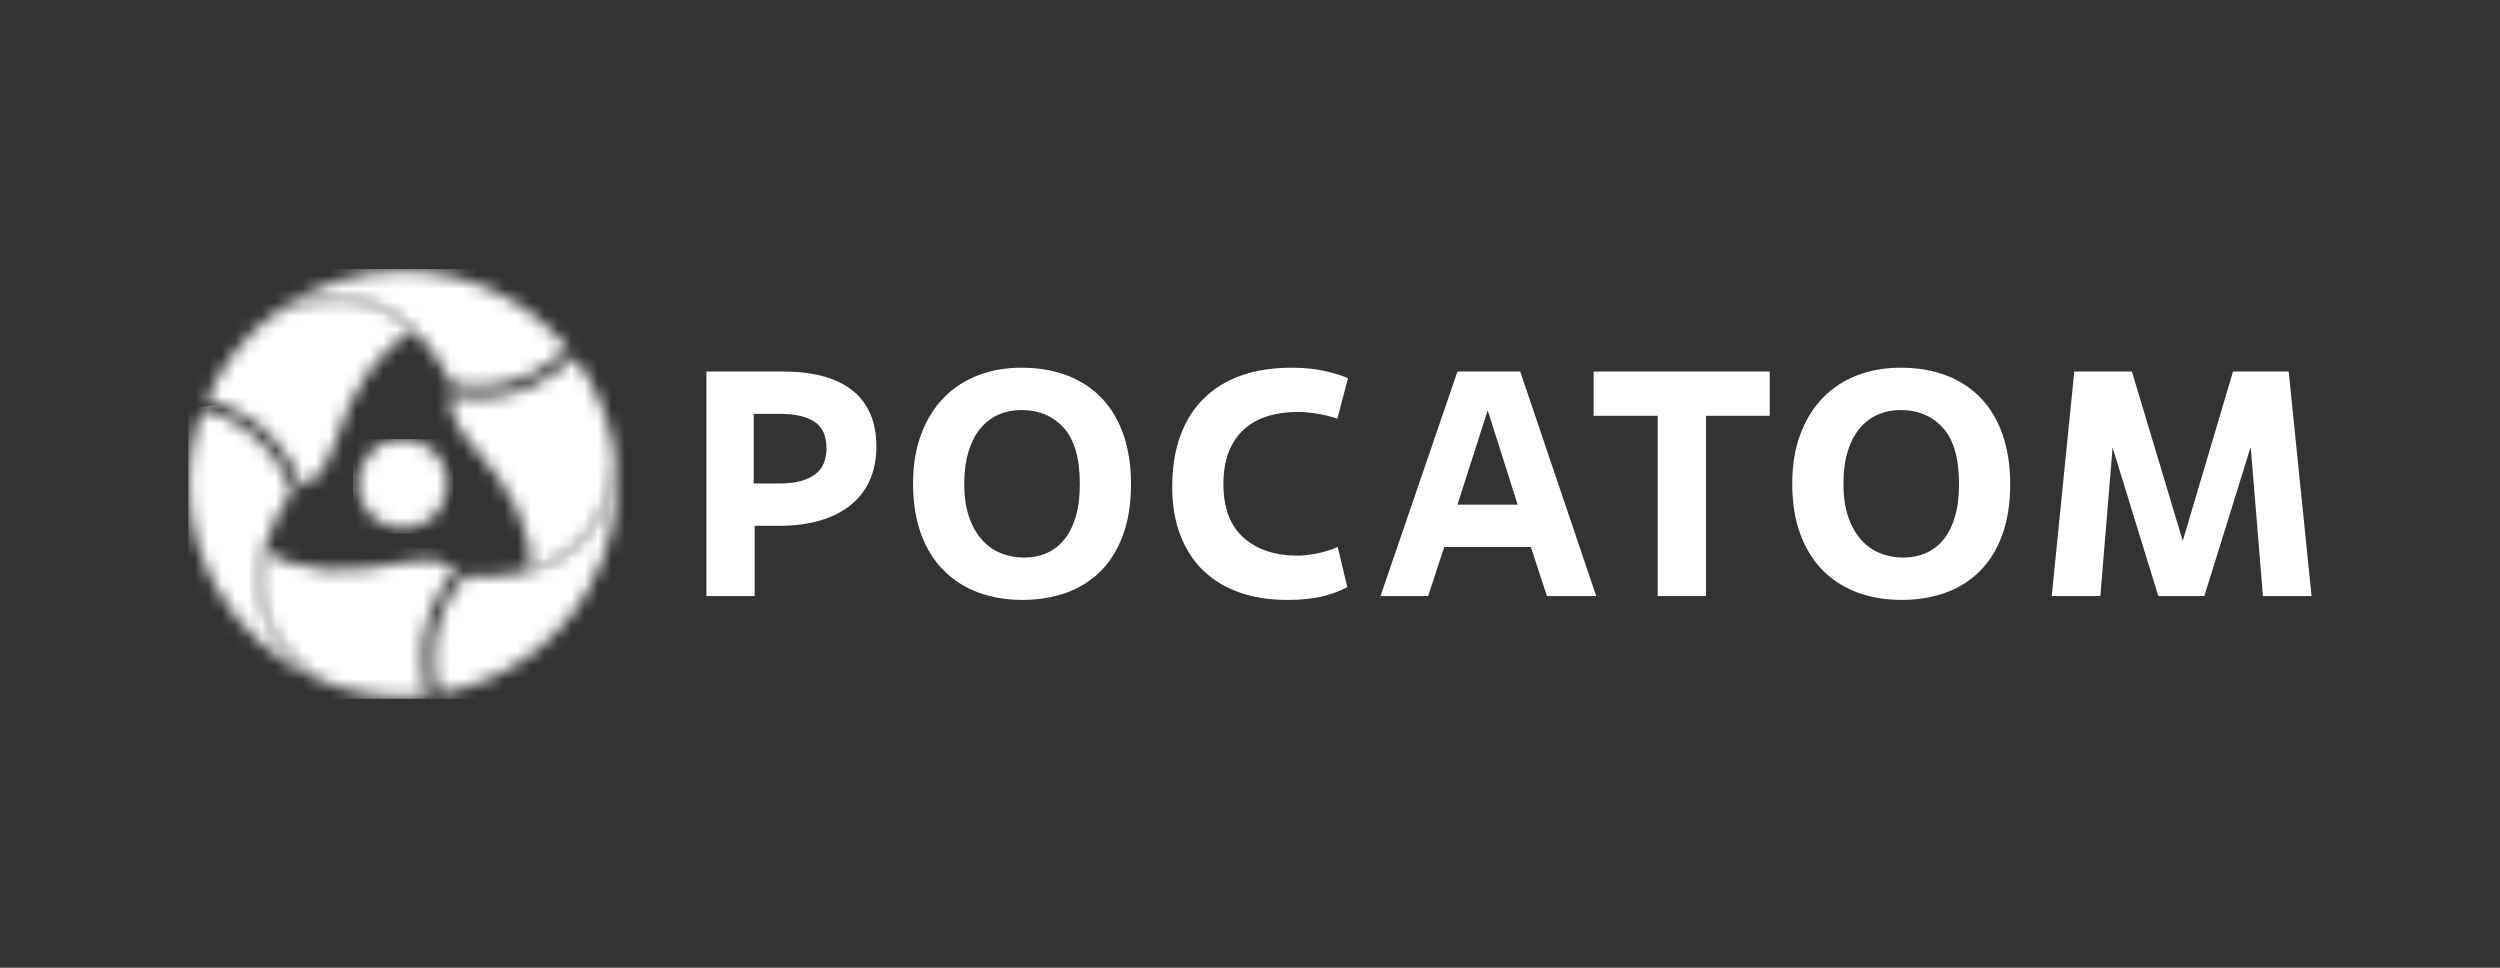
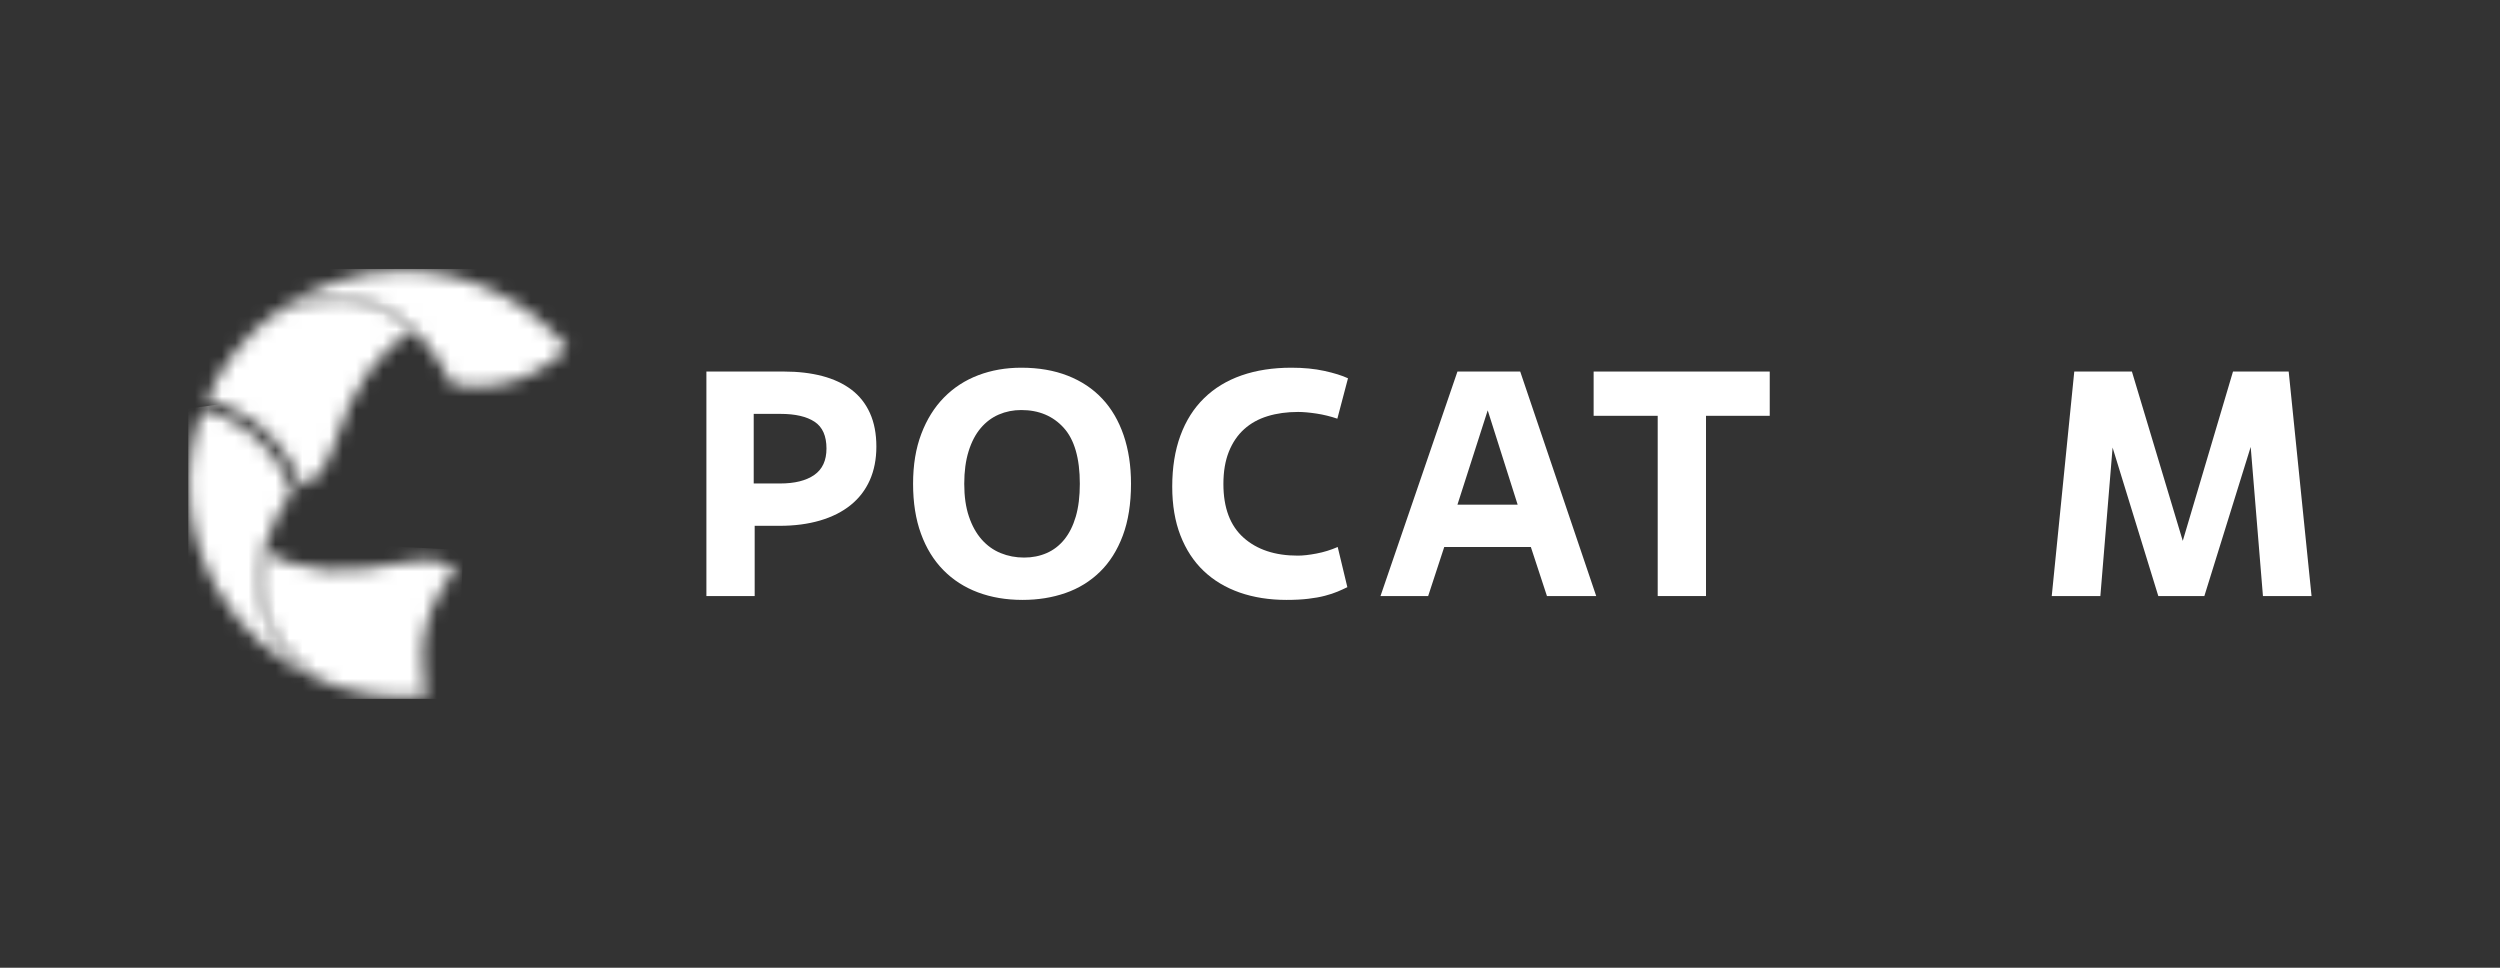
<svg xmlns="http://www.w3.org/2000/svg" width="186" height="72" viewBox="0 0 186 72" fill="none">
  <rect x="0" y="0" width="186" height="72" fill="#333333" stroke="none" />
  <g clip-path="url(#clip0_3038_5206)">
    <mask id="mask0_3038_5206" style="mask-type:luminance" maskUnits="userSpaceOnUse" x="26" y="32" width="8" height="8">
-       <path d="M27.492 33.765C26.258 35.128 26.368 37.234 27.737 38.465C29.107 39.696 31.219 39.589 32.456 38.225C33.689 36.86 33.58 34.757 32.211 33.525C31.572 32.951 30.771 32.666 29.972 32.666C29.059 32.666 28.151 33.037 27.492 33.765Z" fill="white" />
-     </mask>
+       </mask>
    <g mask="url(#mask0_3038_5206)">
      <path d="M33.689 32.666H26.258V39.696H33.689V32.666Z" fill="url(#paint0_radial_3038_5206)" />
    </g>
    <mask id="mask1_3038_5206" style="mask-type:luminance" maskUnits="userSpaceOnUse" x="15" y="22" width="16" height="15">
      <path d="M20.409 23.34C18.223 24.982 16.476 27.172 15.376 29.707C16.697 30.032 20.654 31.314 22.468 36.196C23.013 36.019 24.192 35.335 25.009 32.698C26.102 29.166 28.179 25.769 30.873 24.627C29.257 23.035 27.33 22.174 25.128 22.174C23.672 22.174 22.096 22.55 20.409 23.34Z" fill="white" />
    </mask>
    <g mask="url(#mask1_3038_5206)">
      <path d="M8.947 32.037L19.973 15.122L37.303 26.333L26.277 43.248L8.947 32.037Z" fill="url(#paint1_linear_3038_5206)" />
    </g>
    <mask id="mask2_3038_5206" style="mask-type:luminance" maskUnits="userSpaceOnUse" x="20" y="20" width="23" height="9">
      <path d="M20.409 23.34C26.294 20.588 30.83 22.857 33.608 28.592C38.031 29.383 41.036 27.191 42.22 25.892C42.22 25.892 42.221 25.892 42.221 25.892C39.305 22.385 34.901 20.154 29.974 20.154C26.384 20.154 23.071 21.339 20.409 23.34Z" fill="white" />
    </mask>
    <g mask="url(#mask2_3038_5206)">
      <path d="M23.47 12.606L45.439 21.449L39.16 36.931L17.191 28.088L23.47 12.606Z" fill="url(#paint2_linear_3038_5206)" />
    </g>
    <mask id="mask3_3038_5206" style="mask-type:luminance" maskUnits="userSpaceOnUse" x="19" y="40" width="15" height="12">
      <path d="M23.755 50.574C26.276 51.639 29.053 52.049 31.809 51.732C31.43 50.43 30.566 46.375 33.903 42.367C33.476 41.985 32.293 41.311 29.592 41.926C25.974 42.748 21.983 42.653 19.645 40.9C18.686 44.541 19.915 47.906 23.755 50.574Z" fill="white" />
    </mask>
    <g mask="url(#mask3_3038_5206)">
      <path d="M33.861 52.842L18.102 52.019L18.728 40.108L34.487 40.93L33.861 52.842Z" fill="url(#paint3_linear_3038_5206)" />
    </g>
    <mask id="mask4_3038_5206" style="mask-type:luminance" maskUnits="userSpaceOnUse" x="14" y="30" width="10" height="21">
      <path d="M15.068 30.477C13.48 34.746 13.741 39.663 16.204 43.914C17.998 47.011 20.686 49.278 23.755 50.574C18.421 46.871 18.127 41.823 21.724 36.558C20.199 32.346 16.79 30.851 15.07 30.477H15.068Z" fill="white" />
    </mask>
    <g mask="url(#mask4_3038_5206)">
      <path d="M13.679 51.985L10.699 30.866L23.556 29.066L26.536 50.184L13.679 51.985Z" fill="url(#paint4_linear_3038_5206)" />
    </g>
    <mask id="mask5_3038_5206" style="mask-type:luminance" maskUnits="userSpaceOnUse" x="33" y="26" width="13" height="17">
-       <path d="M33.55 29.416C33.432 29.976 33.436 31.333 35.321 33.355C37.844 36.068 39.758 39.559 39.402 42.452C43.046 41.458 45.358 38.717 45.757 34.069C45.421 31.361 44.39 28.757 42.737 26.541C41.794 27.519 38.701 30.29 33.55 29.416Z" fill="white" />
+       <path d="M33.55 29.416C33.432 29.976 33.436 31.333 35.321 33.355C37.844 36.068 39.758 39.559 39.402 42.452C43.046 41.458 45.358 38.717 45.757 34.069C45.421 31.361 44.39 28.757 42.737 26.541Z" fill="white" />
    </mask>
    <g mask="url(#mask5_3038_5206)">
-       <path d="M43.216 21.575L52.216 39.173L35.972 47.419L26.972 29.821L43.216 21.575Z" fill="url(#paint5_linear_3038_5206)" />
-     </g>
+       </g>
    <mask id="mask6_3038_5206" style="mask-type:luminance" maskUnits="userSpaceOnUse" x="32" y="34" width="14" height="18">
-       <path d="M34.589 42.829C31.69 46.25 32.094 49.94 32.631 51.612C37.136 50.848 41.28 48.164 43.742 43.914C45.538 40.816 46.163 37.364 45.757 34.068C45.204 40.52 40.965 43.301 34.589 42.829Z" fill="white" />
-     </mask>
+       </mask>
    <g mask="url(#mask6_3038_5206)">
      <path d="M54.706 44.962L37.175 58.607L23.146 40.718L40.677 27.073L54.706 44.962Z" fill="url(#paint6_linear_3038_5206)" />
    </g>
    <path d="M56.148 44.346H52.556V27.643H58.328C59.382 27.643 60.331 27.755 61.178 27.977C62.025 28.201 62.746 28.538 63.346 28.991C63.945 29.445 64.404 30.025 64.723 30.733C65.043 31.441 65.202 32.273 65.202 33.226C65.202 34.165 65.037 35 64.711 35.732C64.384 36.464 63.908 37.081 63.285 37.581C62.663 38.082 61.904 38.464 61.01 38.727C60.116 38.989 59.111 39.121 57.993 39.121H56.148V44.346ZM56.076 35.971H58.04C59.126 35.971 59.973 35.76 60.58 35.338C61.186 34.918 61.49 34.261 61.49 33.369C61.49 32.431 61.194 31.767 60.604 31.378C60.012 30.988 59.166 30.793 58.065 30.793H56.076V35.971Z" fill="white" />
    <path d="M76.076 44.633C74.862 44.633 73.756 44.446 72.758 44.072C71.76 43.698 70.902 43.145 70.184 42.414C69.465 41.682 68.909 40.78 68.519 39.705C68.127 38.631 67.933 37.394 67.933 35.995C67.933 34.595 68.135 33.358 68.544 32.284C68.95 31.21 69.513 30.307 70.231 29.576C70.95 28.844 71.8 28.291 72.782 27.917C73.764 27.544 74.83 27.357 75.98 27.357C77.273 27.357 78.426 27.556 79.44 27.953C80.455 28.351 81.31 28.919 82.004 29.66C82.699 30.399 83.228 31.306 83.597 32.38C83.964 33.453 84.147 34.659 84.147 35.995C84.147 37.473 83.944 38.759 83.537 39.848C83.129 40.938 82.562 41.837 81.836 42.544C81.109 43.252 80.256 43.779 79.273 44.12C78.292 44.462 77.225 44.633 76.076 44.633ZM76.195 41.483C76.802 41.483 77.361 41.372 77.872 41.149C78.382 40.927 78.822 40.587 79.189 40.135C79.556 39.681 79.839 39.112 80.04 38.429C80.239 37.745 80.339 36.933 80.339 35.995C80.339 34.101 79.94 32.714 79.142 31.831C78.343 30.948 77.289 30.507 75.98 30.507C75.389 30.507 74.833 30.618 74.315 30.84C73.796 31.063 73.345 31.401 72.962 31.855C72.579 32.308 72.279 32.88 72.064 33.573C71.849 34.265 71.74 35.072 71.74 35.995C71.74 36.933 71.856 37.745 72.088 38.429C72.318 39.112 72.635 39.681 73.034 40.135C73.433 40.587 73.904 40.927 74.447 41.149C74.99 41.372 75.573 41.483 76.195 41.483Z" fill="white" />
    <path d="M100.243 43.685C100.019 43.796 99.776 43.906 99.513 44.017C99.25 44.128 98.938 44.23 98.578 44.325C98.219 44.419 97.804 44.495 97.333 44.549C96.862 44.605 96.323 44.633 95.716 44.633C94.438 44.633 93.276 44.449 92.232 44.085C91.186 43.717 90.291 43.182 89.548 42.473C88.806 41.766 88.231 40.886 87.824 39.836C87.417 38.787 87.214 37.578 87.214 36.209C87.214 34.777 87.417 33.509 87.824 32.404C88.231 31.297 88.818 30.372 89.585 29.624C90.352 28.875 91.282 28.311 92.374 27.929C93.469 27.548 94.703 27.357 96.075 27.357C96.986 27.357 97.804 27.436 98.531 27.595C99.257 27.754 99.844 27.937 100.291 28.144L99.499 31.15C98.989 30.977 98.47 30.849 97.944 30.769C97.416 30.69 96.962 30.649 96.578 30.649C95.747 30.649 94.994 30.753 94.316 30.961C93.637 31.168 93.053 31.491 92.567 31.929C92.079 32.368 91.7 32.926 91.428 33.603C91.157 34.281 91.021 35.082 91.021 36.007C91.021 37.776 91.52 39.108 92.519 40.001C93.517 40.893 94.862 41.339 96.554 41.339C96.938 41.339 97.4 41.288 97.944 41.184C98.487 41.081 99.013 40.919 99.525 40.696L100.243 43.685Z" fill="white" />
    <path d="M113.895 40.696H107.452L106.255 44.346H102.709L108.434 27.644H113.104L118.758 44.346H115.093L113.895 40.696ZM108.434 37.546H112.913L110.686 30.53L108.434 37.546Z" fill="white" />
    <path d="M126.926 44.346H123.333V30.936H118.566V27.643H131.668V30.936H126.926V44.346Z" fill="white" />
-     <path d="M141.487 44.633C140.274 44.633 139.168 44.446 138.17 44.072C137.172 43.698 136.314 43.145 135.596 42.414C134.877 41.682 134.321 40.78 133.931 39.705C133.539 38.631 133.343 37.394 133.343 35.995C133.343 34.595 133.547 33.358 133.954 32.284C134.362 31.21 134.925 30.307 135.643 29.576C136.361 28.844 137.212 28.291 138.194 27.917C139.176 27.544 140.242 27.357 141.392 27.357C142.685 27.357 143.838 27.556 144.852 27.953C145.866 28.351 146.721 28.919 147.416 29.66C148.11 30.399 148.64 31.306 149.007 32.38C149.375 33.453 149.559 34.659 149.559 35.995C149.559 37.473 149.355 38.759 148.949 39.848C148.541 40.938 147.974 41.837 147.248 42.544C146.52 43.252 145.667 43.779 144.685 44.12C143.703 44.462 142.637 44.633 141.487 44.633ZM141.607 41.483C142.214 41.483 142.772 41.372 143.284 41.149C143.794 40.927 144.234 40.587 144.601 40.135C144.968 39.681 145.251 39.112 145.452 38.429C145.651 37.745 145.751 36.933 145.751 35.995C145.751 34.101 145.352 32.714 144.553 31.831C143.755 30.948 142.7 30.507 141.392 30.507C140.801 30.507 140.245 30.618 139.726 30.84C139.208 31.063 138.757 31.401 138.373 31.855C137.989 32.308 137.691 32.88 137.475 33.573C137.259 34.265 137.152 35.072 137.152 35.995C137.152 36.933 137.268 37.745 137.499 38.429C137.73 39.112 138.046 39.681 138.445 40.135C138.844 40.587 139.315 40.927 139.859 41.149C140.401 41.372 140.984 41.483 141.607 41.483Z" fill="white" />
    <path d="M171.979 44.346H168.363L167.452 33.251L164.004 44.346H160.578L157.177 33.298L156.267 44.346H152.65L154.326 27.643H158.614L162.398 40.242L166.135 27.643H170.278L171.979 44.346Z" fill="white" />
  </g>
  <defs>
    <radialGradient id="paint0_radial_3038_5206" cx="0" cy="0" r="1" gradientUnits="userSpaceOnUse" gradientTransform="translate(28.904 34.141) scale(4.701 4.683)">
      <stop offset="1" stop-color="white" />
    </radialGradient>
    <linearGradient id="paint1_linear_3038_5206" x1="19.716" y1="34.415" x2="27.581" y2="22.259" gradientUnits="userSpaceOnUse">
      <stop offset="1" stop-color="white" />
    </linearGradient>
    <linearGradient id="paint2_linear_3038_5206" x1="21.441" y1="20.794" x2="41.061" y2="28.751" gradientUnits="userSpaceOnUse">
      <stop offset="1" stop-color="white" />
    </linearGradient>
    <linearGradient id="paint3_linear_3038_5206" x1="33.666" y1="46.859" x2="19.171" y2="46.097" gradientUnits="userSpaceOnUse">
      <stop offset="1" stop-color="white" />
    </linearGradient>
    <linearGradient id="paint4_linear_3038_5206" x1="20.107" y1="51.085" x2="17.18" y2="30.182" gradientUnits="userSpaceOnUse">
      <stop offset="1" stop-color="white" />
    </linearGradient>
    <linearGradient id="paint5_linear_3038_5206" x1="36.285" y1="28.027" x2="42.836" y2="40.934" gradientUnits="userSpaceOnUse">
      <stop offset="1" stop-color="white" />
    </linearGradient>
    <linearGradient id="paint6_linear_3038_5206" x1="47.439" y1="36.214" x2="30.793" y2="49.268" gradientUnits="userSpaceOnUse">
      <stop offset="1" stop-color="white" />
    </linearGradient>
    <clipPath id="clip0_3038_5206">
      <rect width="157.979" height="32" fill="white" transform="translate(14 20)" />
    </clipPath>
  </defs>
</svg>